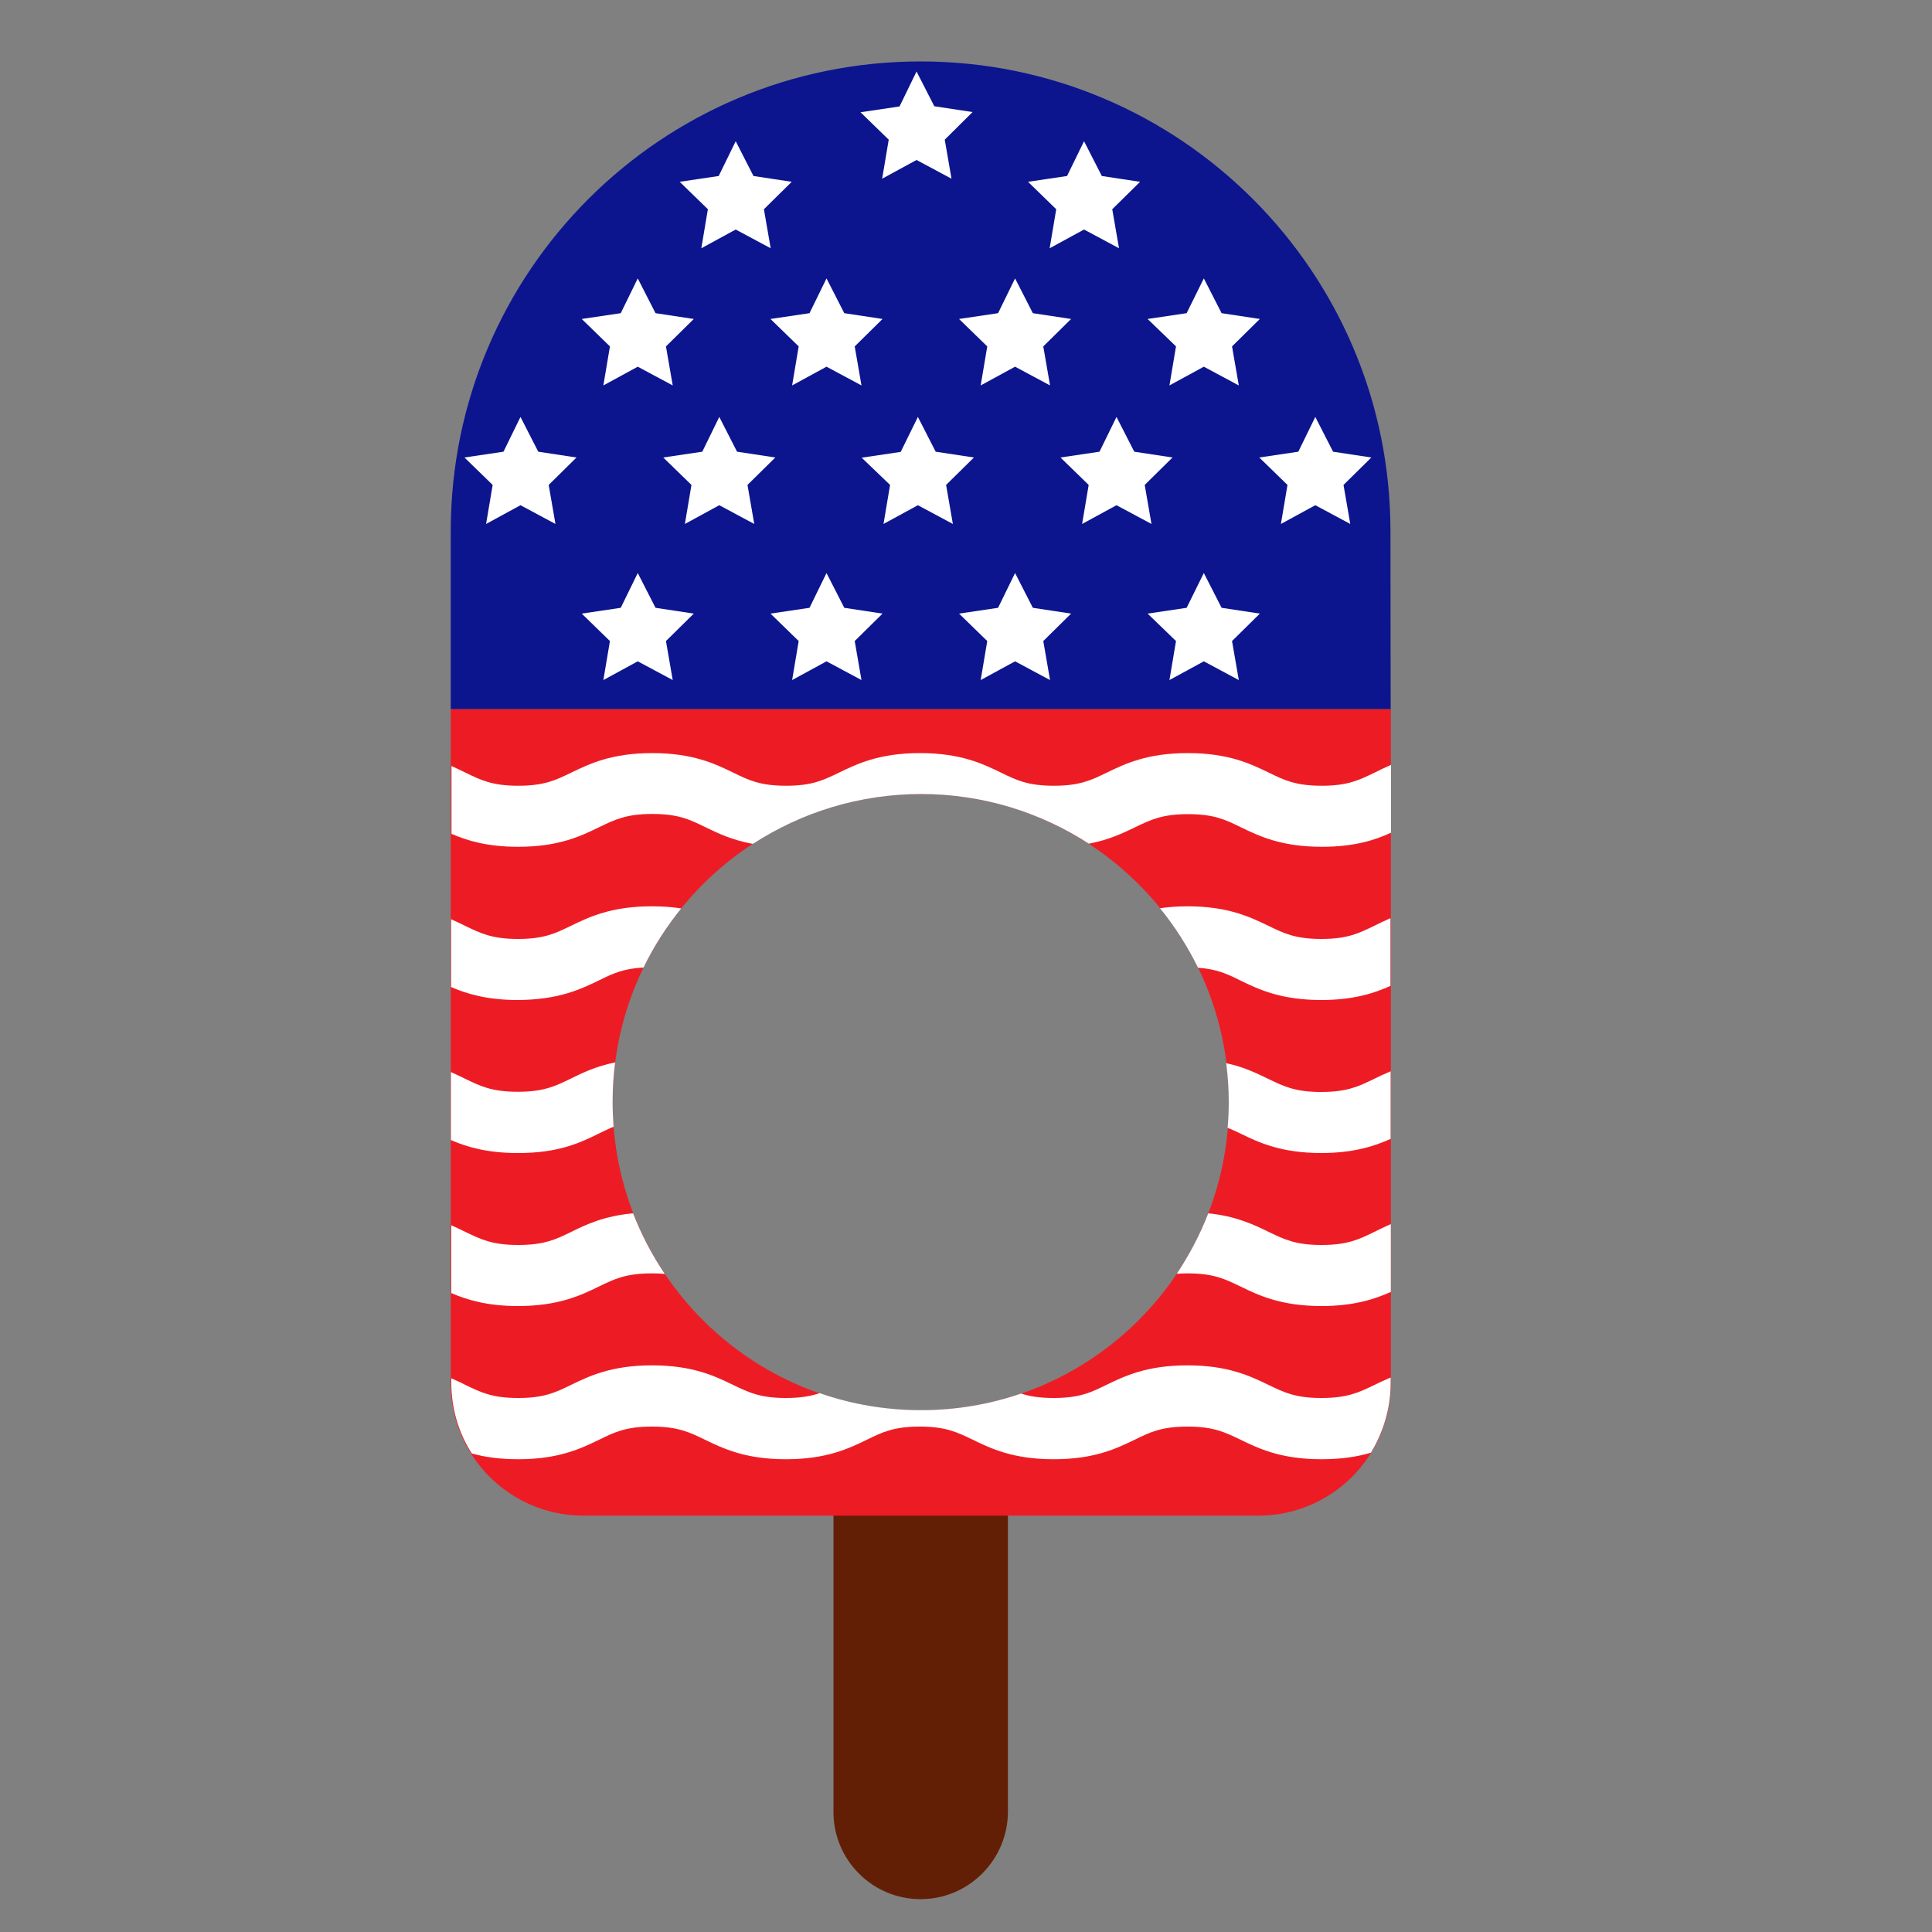
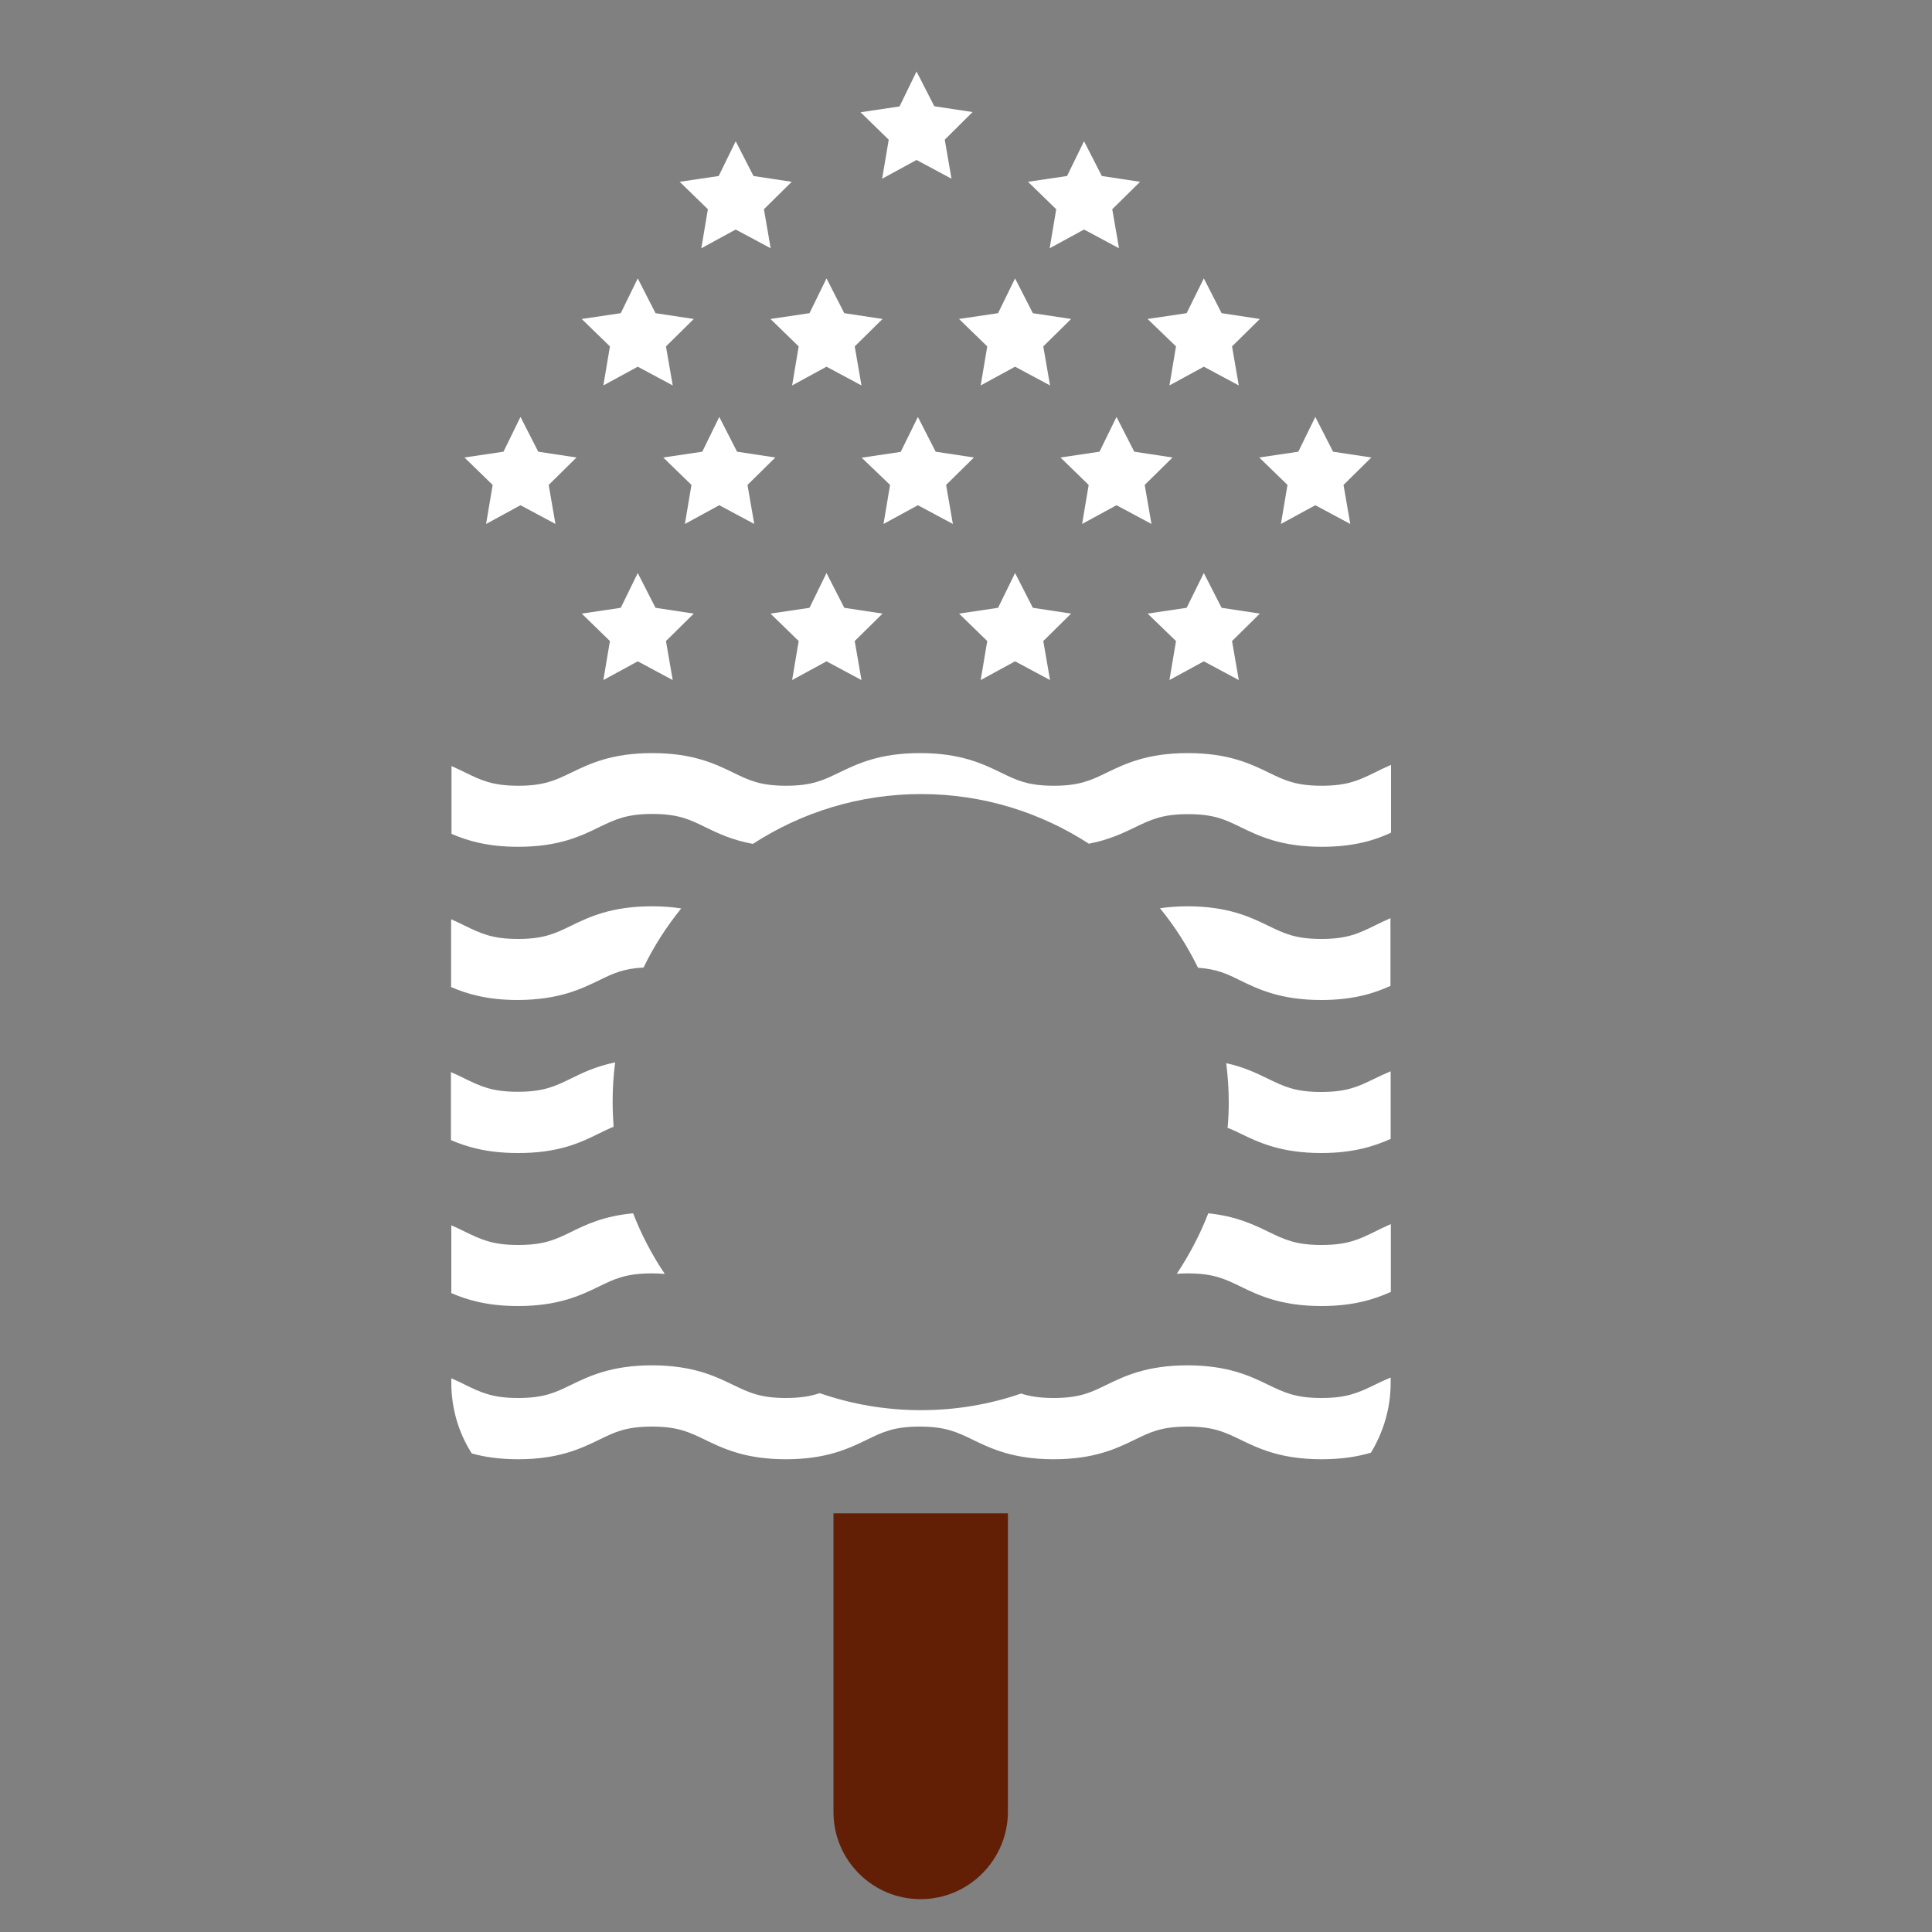
<svg xmlns="http://www.w3.org/2000/svg" version="1.1" id="Layer_1" x="0px" y="0px" width="1000px" height="1000px" viewBox="0 0 1000 1000" style="enable-background:new 0 0 1000 1000;" xml:space="preserve">
  <rect x="0" y="0" width="1000" height="1000" fill="#808080" stroke="none" />
  <style type="text/css">
	.st0{fill:#631F05;}
	.st1{fill:#0C158E;}
	.st2{fill:#FFFFFF;}
	.st3{fill:#ED1C24;}
</style>
  <g>
    <path class="st0" d="M476.5,983L476.5,983c-24.9,0-45.1-20.2-45.1-45.1V783.3h90.3v154.5C521.6,962.7,501.4,983,476.5,983z" />
-     <path class="st1" d="M719.7,275c0-134.4-108.9-243.2-243.2-243.2l0,0c-134.4,0-243.2,108.9-243.2,243.2v92.1h486.5L719.7,275z" />
    <path class="st2" d="M474.4,37l9.2,18l19.8,3L489,72.3l3.5,20.2l-18.1-9.7l-17.8,9.7l3.4-20.2l-14.6-14.2l20.2-3L474.4,37z    M380.8,73.1l9.2,18l19.8,3l-14.4,14.2l3.5,20.2l-18.1-9.7l-17.8,9.7l3.4-20.2l-14.6-14.2l20.2-3L380.8,73.1z M561.1,73.1l9.2,18   l19.8,3l-14.4,14.2l3.5,20.2l-18.1-9.7l-17.8,9.7l3.4-20.2l-14.6-14.2l20.2-3L561.1,73.1z M623.1,144.1l9.2,18l19.8,3l-14.4,14.2   l3.5,20.2l-18.1-9.7l-17.8,9.7l3.4-20.2L594,165.1l20.2-3L623.1,144.1z M525.4,144.1l9.2,18l19.8,3l-14.4,14.2l3.5,20.2l-18.1-9.7   l-17.8,9.7l3.4-20.2l-14.6-14.2l20.2-3L525.4,144.1z M577.9,215.8l9.2,18l19.8,3l-14.4,14.2l3.5,20.2l-18.1-9.7l-17.8,9.7l3.4-20.2   l-14.6-14.2l20.2-3L577.9,215.8z M680.8,215.8l9.2,18l19.8,3l-14.4,14.2l3.5,20.2l-18.1-9.7l-17.8,9.7l3.4-20.2l-14.6-14.2l20.2-3   L680.8,215.8z M475.1,215.8l9.2,18l19.8,3l-14.4,14.2l3.5,20.2l-18.1-9.7l-17.8,9.7l3.4-20.2L446,236.9l20.2-3L475.1,215.8z    M372.3,215.8l9.2,18l19.8,3l-14.4,14.2l3.5,20.2l-18.1-9.7l-17.8,9.7l3.4-20.2l-14.6-14.2l20.2-3L372.3,215.8z M269.4,215.8   l9.2,18l19.8,3l-14.4,14.2l3.5,20.2l-18.1-9.7l-17.8,9.7l3.4-20.2l-14.6-14.2l20.2-3L269.4,215.8z M330.1,144.1l9.2,18l19.8,3   l-14.4,14.2l3.5,20.2l-18.1-9.7l-17.8,9.7l3.4-20.2l-14.6-14.2l20.2-3L330.1,144.1z M427.8,144.1l9.2,18l19.8,3l-14.4,14.2   l3.5,20.2l-18.1-9.7l-17.8,9.7l3.4-20.2l-14.6-14.2l20.2-3L427.8,144.1z M623.1,296.6l9.2,18l19.8,3l-14.4,14.2l3.5,20.2l-18.1-9.7   l-17.8,9.7l3.4-20.2L594,317.6l20.2-3L623.1,296.6z M525.4,296.6l9.2,18l19.8,3l-14.4,14.2l3.5,20.2l-18.1-9.7l-17.8,9.7l3.4-20.2   l-14.6-14.2l20.2-3L525.4,296.6z M330.1,296.6l9.2,18l19.8,3l-14.4,14.2l3.5,20.2l-18.1-9.7l-17.8,9.7l3.4-20.2l-14.6-14.2l20.2-3   L330.1,296.6z M427.8,296.6l9.2,18l19.8,3l-14.4,14.2l3.5,20.2l-18.1-9.7L410,352l3.4-20.2l-14.6-14.2l20.2-3L427.8,296.6z" />
-     <path class="st3" d="M233.3,367.1v214.3v134.5c0,37.8,30.7,68.6,68.7,68.6h349.3c37.9,0,68.6-30.7,68.6-68.6V581.3V367.1H233.3z    M476.6,730c-88.1,0-159.5-71.4-159.5-159.5S388.5,411,476.6,411s159.5,71.4,159.5,159.5S564.7,730,476.6,730z" />
    <path class="st2" d="M268.2,438.3c-16,0-26.4-3.2-34.5-6.7v-35.1c2.6,1.2,5,2.3,7.2,3.4c8,3.9,13.9,6.8,27.4,6.8   c13.4,0,19.3-2.9,27.4-6.8c9.3-4.5,20.8-10.1,41.9-10.1c21.1,0,32.6,5.6,41.9,10.1c8,3.9,13.8,6.8,27.4,6.8   c13.4,0,19.3-2.9,27.4-6.8c9.3-4.5,20.8-10.1,41.9-10.1s32.6,5.6,41.9,10.1c8,3.9,13.8,6.8,27.4,6.8c13.4,0,19.3-2.9,27.4-6.8   c9.3-4.5,20.8-10.1,41.9-10.1c21.1,0,32.6,5.6,41.9,10.1c8,3.9,13.9,6.8,27.4,6.8s19.3-2.9,27.4-6.8c2.5-1.3,5.3-2.6,8.5-4V431   c-8.2,3.8-19,7.3-35.8,7.3c-21.1,0-32.6-5.6-41.9-10.1c-8-3.9-13.8-6.8-27.4-6.8c-13.4,0-19.3,2.9-27.4,6.8   c-6.2,3-13.5,6.5-23.9,8.5c-25-16.2-54.8-25.7-86.8-25.7c-32.1,0-62,9.5-87.1,25.8c-10.9-2-18.3-5.6-24.7-8.7   c-8-3.9-13.8-6.8-27.4-6.8c-13.4,0-19.3,2.9-27.4,6.8C300.8,432.7,289.3,438.3,268.2,438.3z M719.8,475.2c-3.2,1.4-5.9,2.7-8.5,4   c-8,3.9-13.9,6.8-27.4,6.8s-19.3-2.9-27.4-6.8c-9.3-4.5-20.8-10.1-41.9-10.1c-5.3,0-10,0.4-14.2,1c7.7,9.4,14.3,19.8,19.7,30.8   c9.8,0.7,15.1,3.2,21.9,6.6c9.3,4.5,20.8,10.1,41.9,10.1c16.8,0,27.6-3.6,35.8-7.3V475.2z M642,586.7c9.3,4.5,20.8,10.1,41.9,10.1   c16.8,0,27.6-3.6,35.9-7.3v-8.2v-26.8c-3.1,1.3-5.9,2.6-8.5,3.9c-8.1,3.9-13.9,6.8-27.5,6.8c-13.5,0-19.3-2.9-27.4-6.8   c-5.8-2.8-12.4-6.1-21.7-8.1c0.8,6.6,1.3,13.3,1.3,20.2c0,4.5-0.2,8.9-0.6,13.3C637.7,584.6,639.7,585.6,642,586.7z M268.2,644.4   c-13.4,0-19.3-2.9-27.4-6.8c-2.2-1.1-4.5-2.2-7.2-3.4v35.1c8.1,3.5,18.6,6.7,34.5,6.7c21.1,0,32.6-5.6,41.9-10.1   c8-3.9,13.9-6.8,27.4-6.8c2.5,0,4.7,0.1,6.7,0.3c-6.6-9.8-12.1-20.3-16.4-31.4c-15.2,1.4-24.5,5.9-32.2,9.7   C287.5,641.6,281.6,644.4,268.2,644.4z M310.1,507.4c7.1-3.5,12.6-6.1,23-6.6c5.3-11,11.9-21.2,19.5-30.6   c-4.5-0.7-9.5-1.1-15.2-1.1c-21.1,0-32.6,5.6-41.9,10.1c-8,3.9-13.9,6.8-27.4,6.8c-13.4,0-19.3-2.9-27.4-6.8   c-2.2-1.1-4.5-2.2-7.2-3.4v35.1c8.1,3.5,18.6,6.7,34.5,6.7C289.3,517.5,300.8,511.9,310.1,507.4z M310,586.7   c2.7-1.3,5.1-2.5,7.6-3.5c-0.3-4.2-0.5-8.5-0.5-12.8c0-6.9,0.4-13.8,1.3-20.5c-9.9,2-16.9,5.4-23,8.4c-8,3.9-13.9,6.8-27.4,6.8   s-19.3-2.9-27.4-6.8c-2.2-1.1-4.5-2.2-7.2-3.4v26.3v8.9c8.1,3.5,18.6,6.7,34.5,6.7C289.2,596.9,300.7,591.3,310,586.7z    M711.4,637.6c-8,3.9-13.9,6.8-27.4,6.8s-19.3-2.9-27.4-6.8c-7.6-3.7-16.7-8.1-31.2-9.6c-4.3,11.1-9.8,21.5-16.3,31.3   c1.7-0.1,3.5-0.2,5.6-0.2c13.5,0,19.3,2.9,27.4,6.8c9.3,4.5,20.8,10.1,41.9,10.1c16.8,0,27.6-3.6,35.9-7.3v-35.1   C716.6,635,713.9,636.4,711.4,637.6z M683.9,723.6c-13.4,0-19.3-2.9-27.4-6.8c-9.3-4.5-20.8-10.1-41.9-10.1   c-21.1,0-32.6,5.6-41.9,10.1c-8,3.9-13.8,6.8-27.4,6.8c-7.3,0-12.4-0.9-16.8-2.3c-16.3,5.6-33.7,8.6-51.8,8.6   c-18.4,0-36-3.1-52.4-8.8c-4.5,1.5-9.8,2.5-17.5,2.5c-13.4,0-19.3-2.9-27.4-6.8c-9.3-4.5-20.8-10.1-41.9-10.1   c-21.1,0-32.6,5.6-41.9,10.1c-8,3.9-13.9,6.8-27.4,6.8c-13.4,0-19.3-2.9-27.4-6.8c-2.2-1.2-4.6-2.2-7.2-3.4v2.3   c0,13.4,3.8,26,10.6,36.6c6.4,1.8,14.2,3,24,3c21.1,0,32.6-5.6,41.9-10.1c8-3.9,13.8-6.8,27.4-6.8c13.4,0,19.3,2.9,27.4,6.8   c9.3,4.5,20.8,10.1,41.9,10.1c21.1,0,32.6-5.6,41.9-10.1c8-3.9,13.8-6.8,27.4-6.8c13.4,0,19.3,2.9,27.4,6.8   c9.3,4.5,20.8,10.1,41.9,10.1s32.6-5.6,41.9-10.1c8-3.9,13.8-6.8,27.4-6.8c13.4,0,19.3,2.9,27.4,6.8c9.3,4.5,20.8,10.1,41.9,10.1   c10.7,0,18.9-1.4,25.6-3.4c6.4-10.6,10.2-22.9,10.2-36.1V713c-3.1,1.3-5.9,2.6-8.5,3.9C703.2,720.8,697.3,723.6,683.9,723.6z" />
  </g>
</svg>